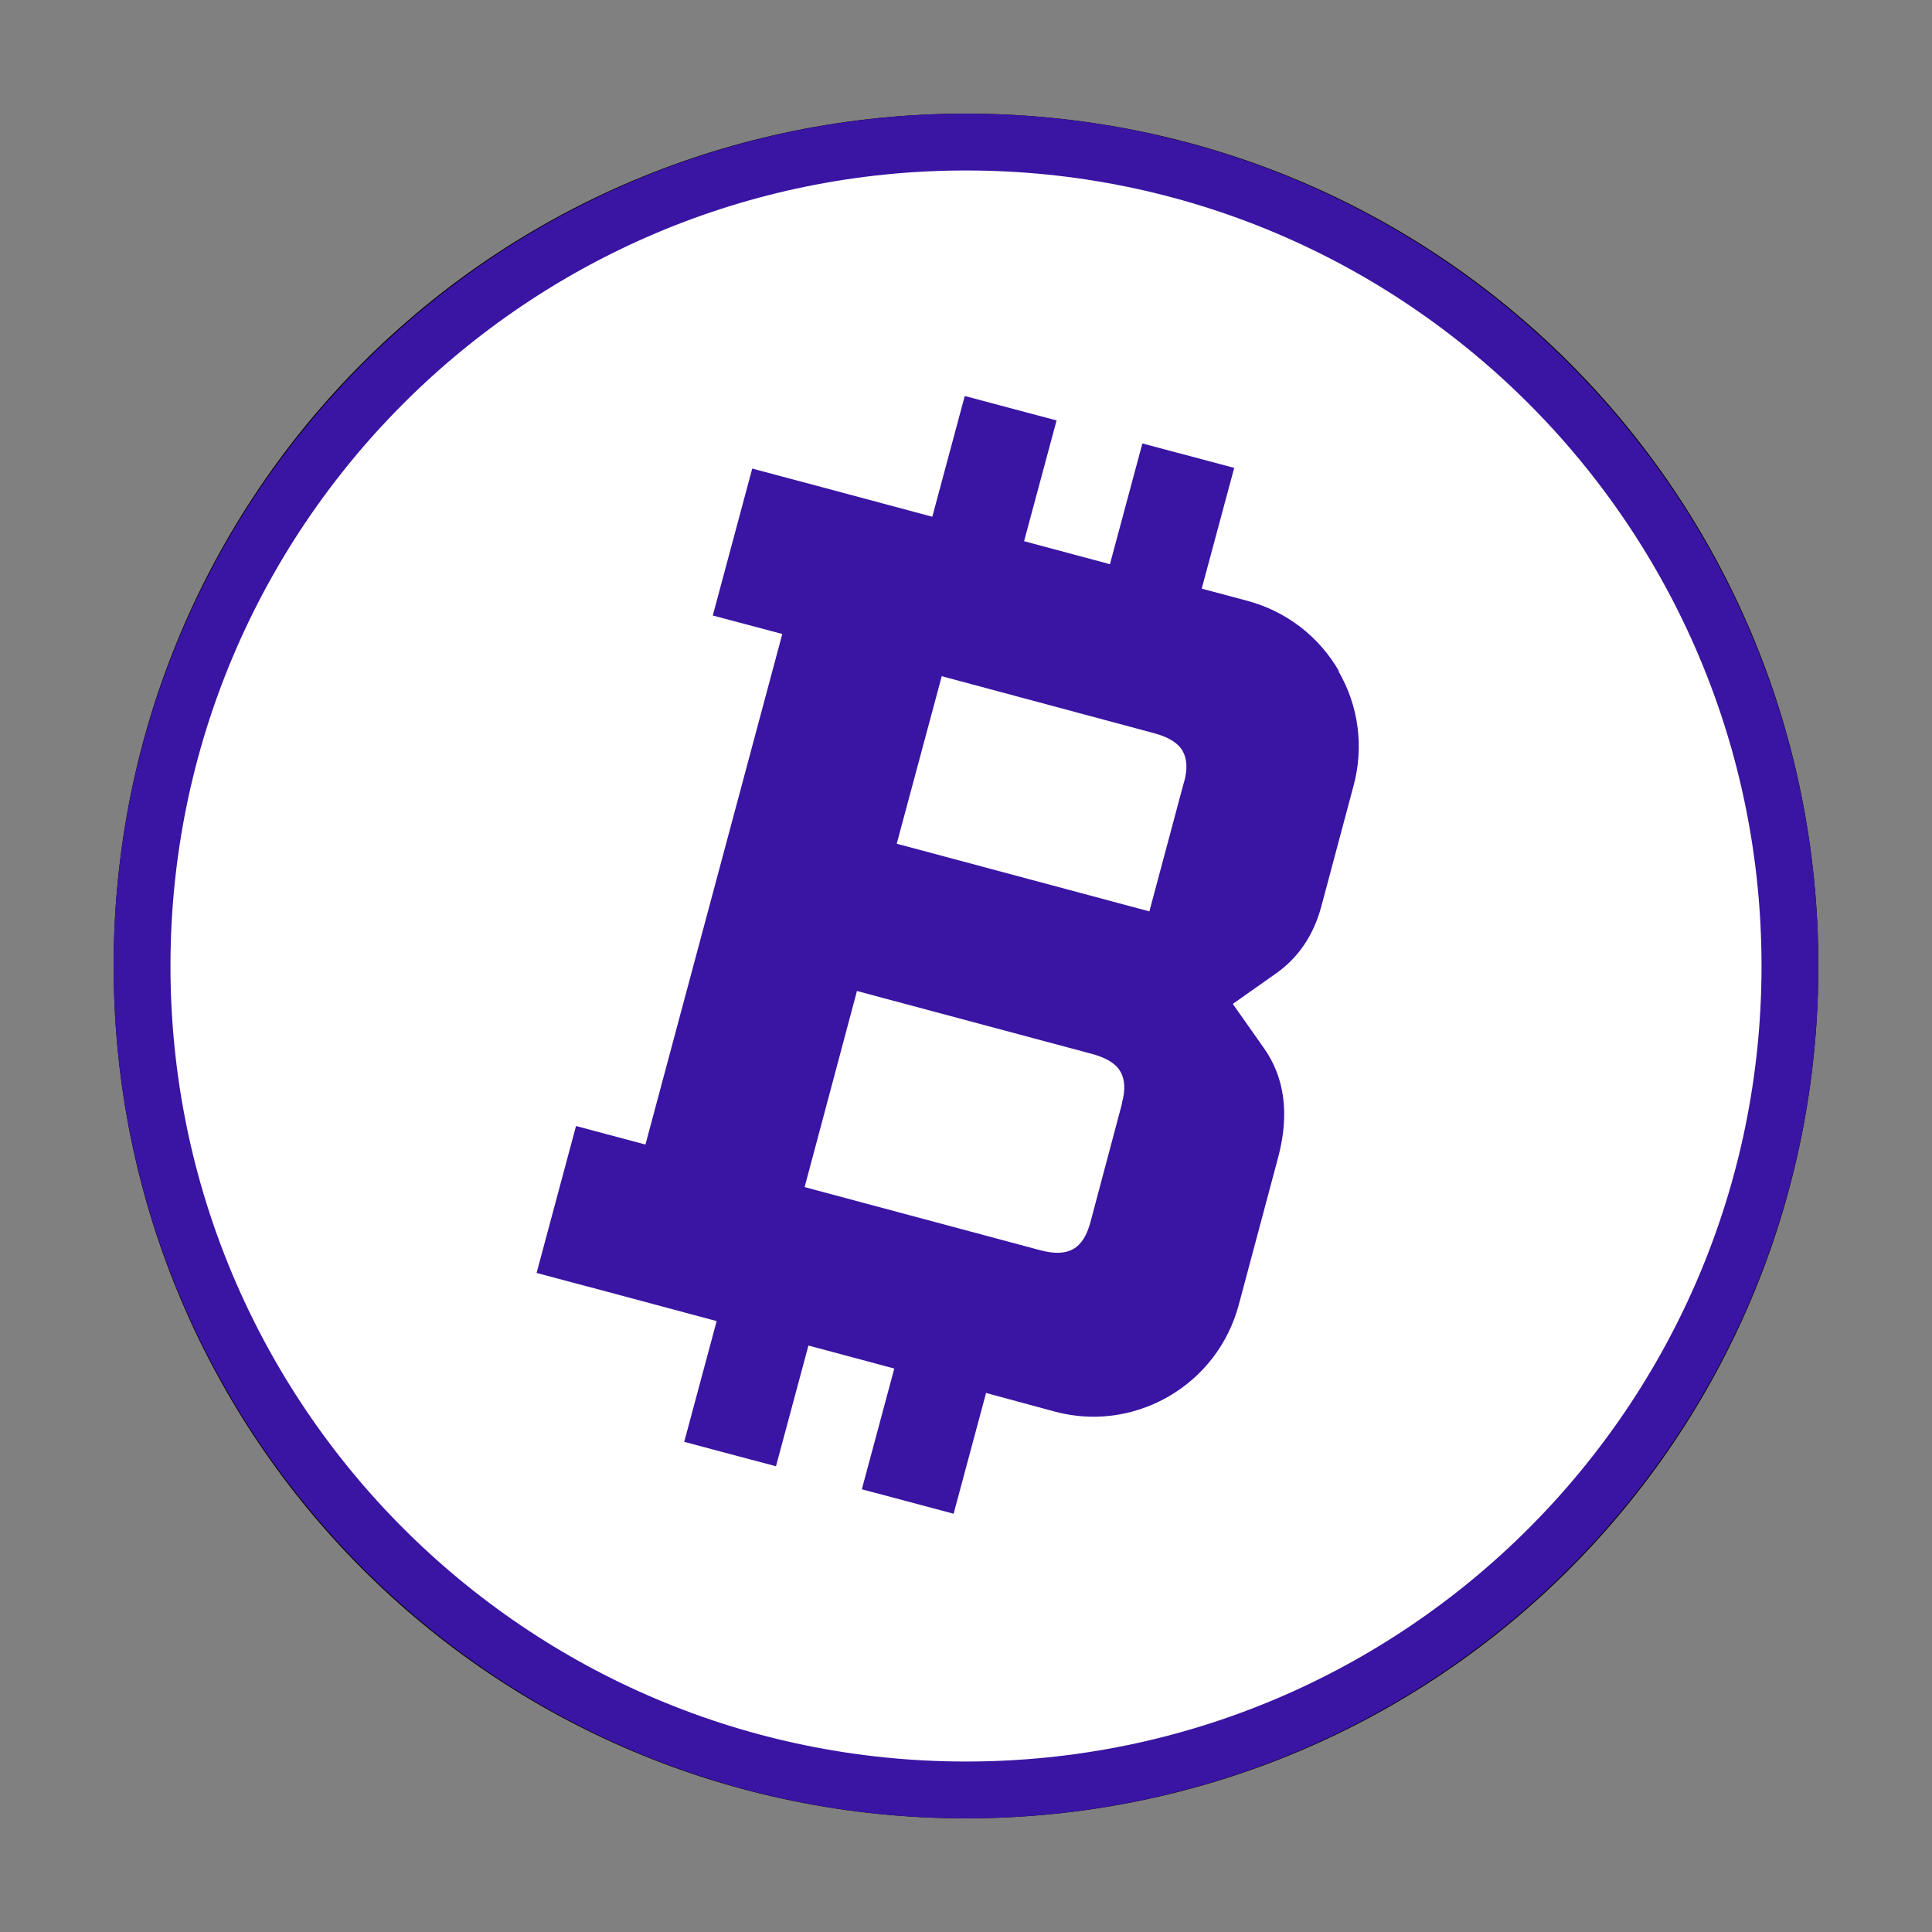
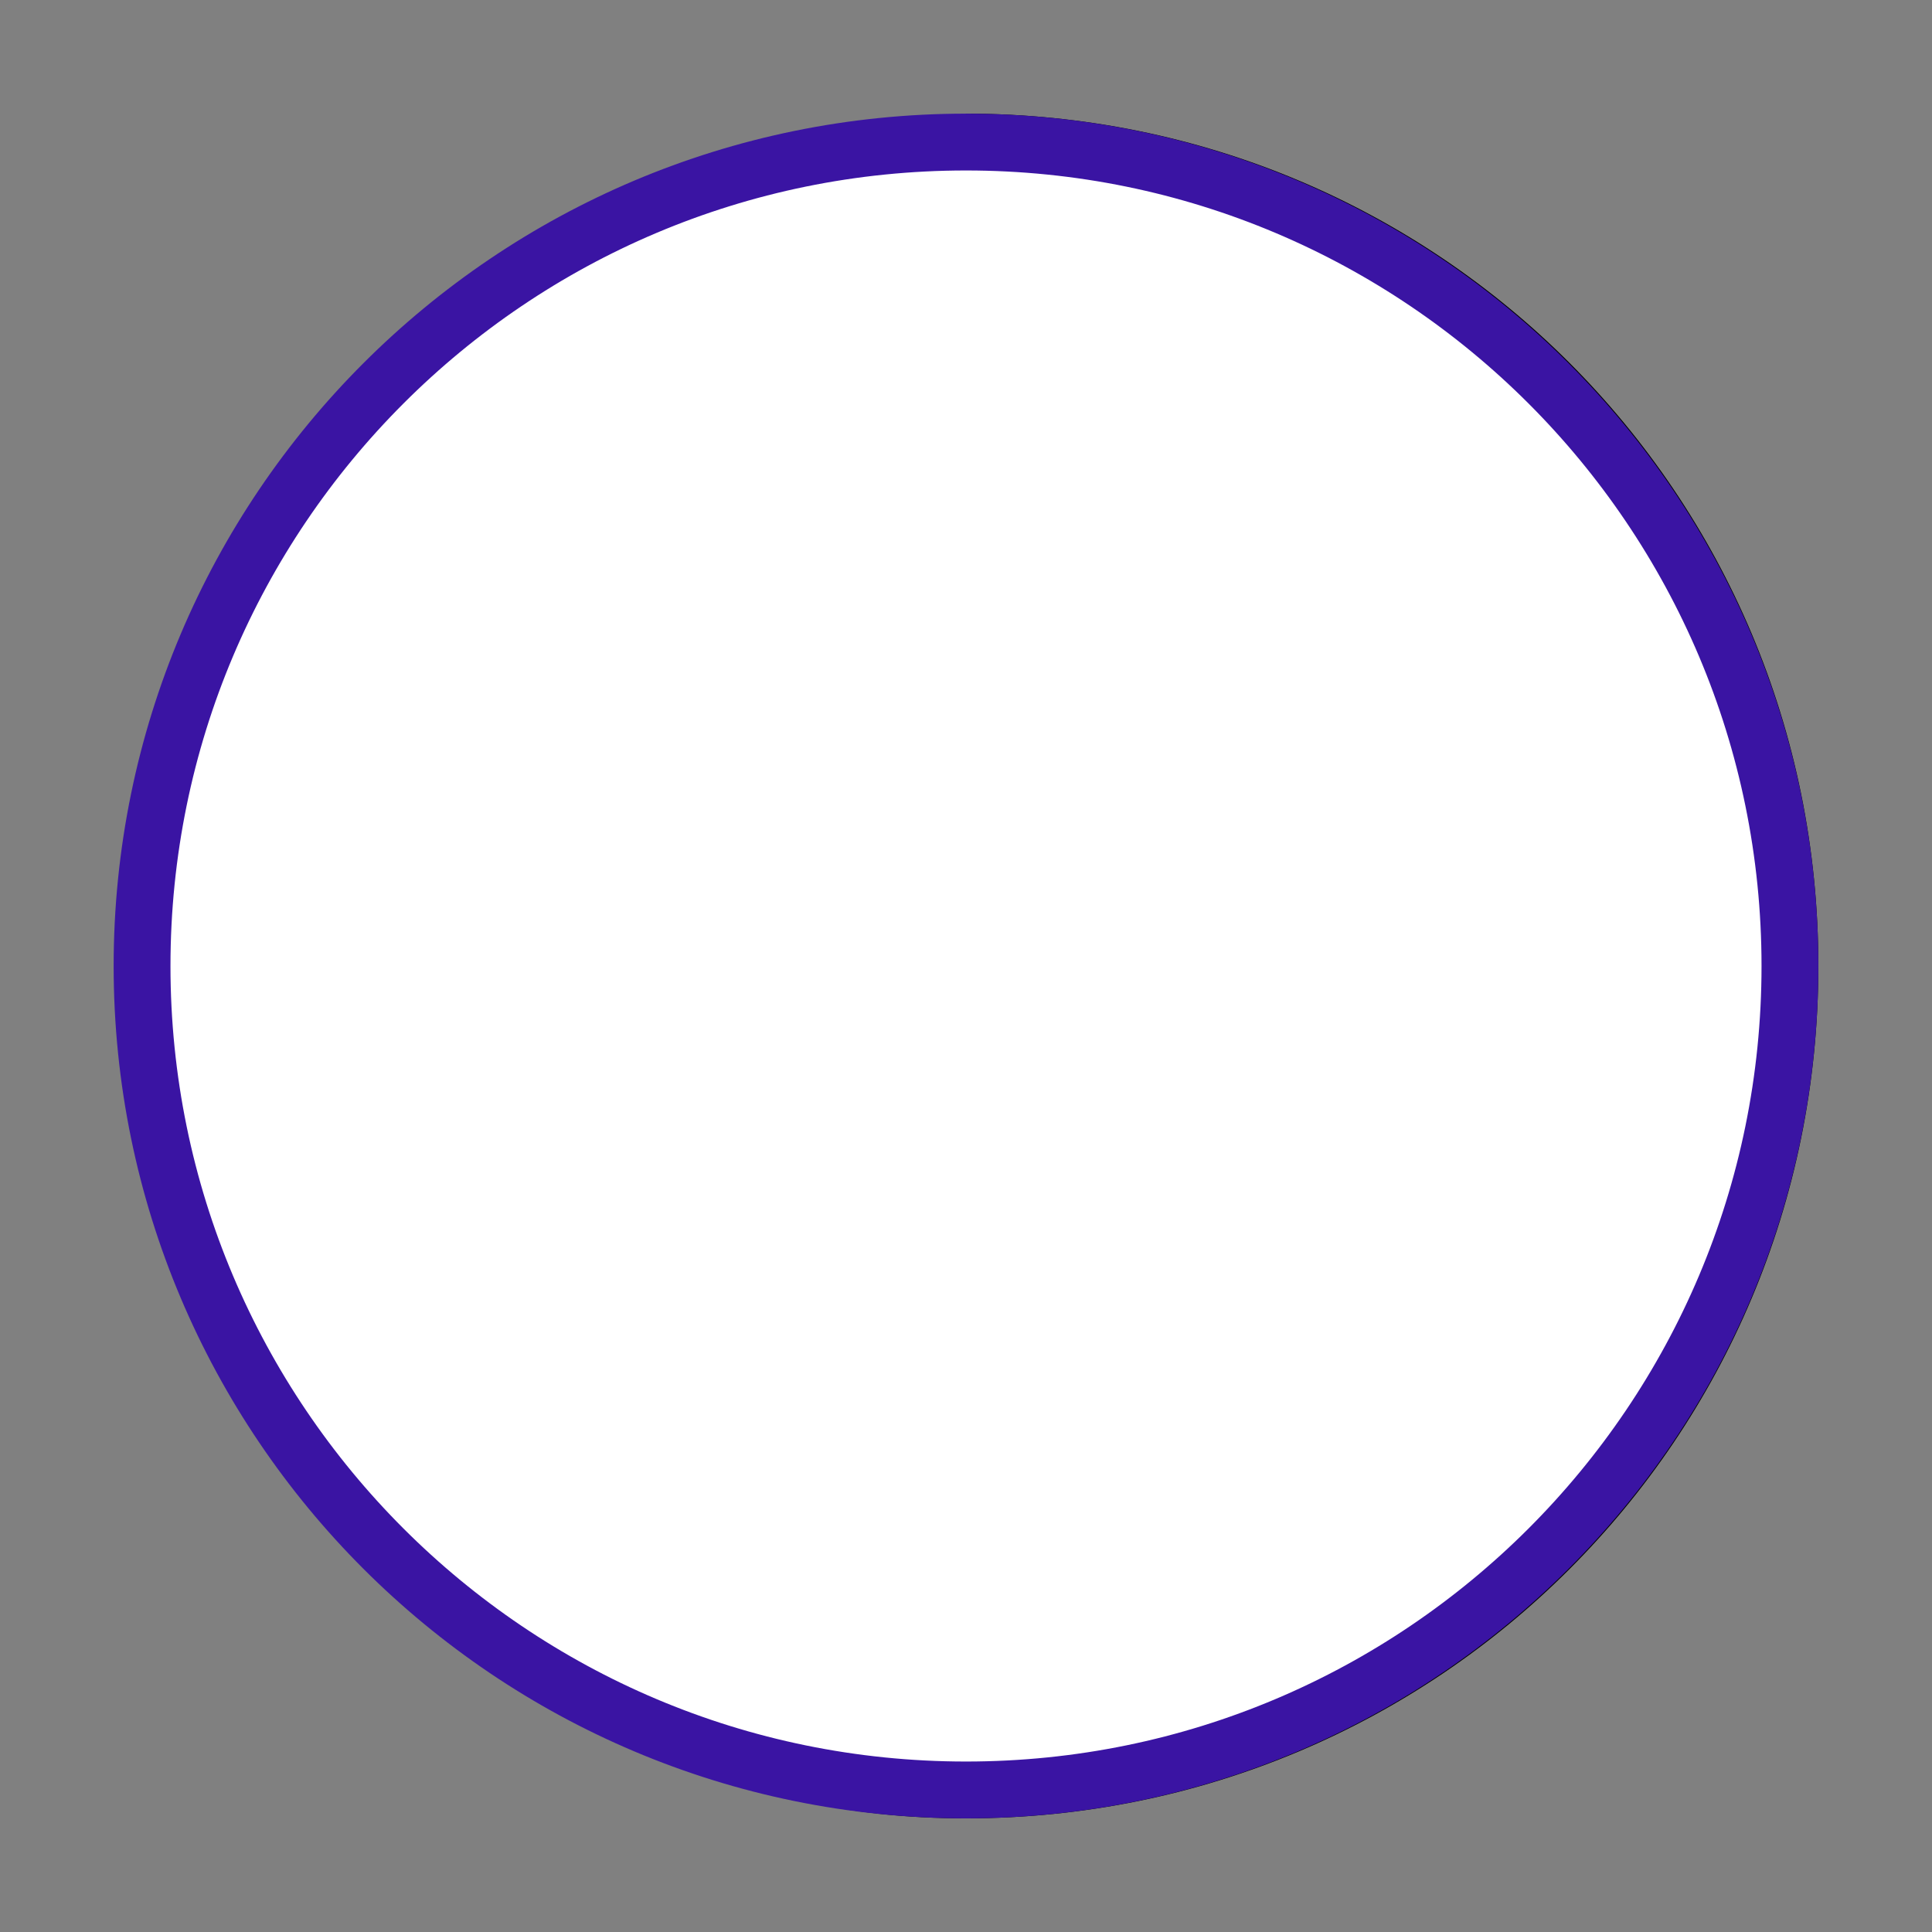
<svg xmlns="http://www.w3.org/2000/svg" viewBox="-2 -2 34 34">
  <rect x="-2" y="-2" width="34" height="34" fill="#808080" stroke="none" />
-   <path d="M15 30C23.312 30 30 23.312 30 15C30 6.687 23.312 0 15 0C6.687 0 0 6.687 0 15C0 23.312 6.687 30 15 30Z" />
+   <path d="M15 30C23.312 30 30 23.312 30 15C30 6.687 23.312 0 15 0C0 23.312 6.687 30 15 30Z" />
  <path d="M29.5 15C29.5 23.008 23.008 29.5 15 29.5C6.992 29.5 0.5 23.008 0.5 15C0.5 6.992 6.992 0.5 15 0.5C23.008 0.5 29.5 6.992 29.5 15Z" fill="white" stroke="#3A14A3" />
  <g transform="translate(-2, -2)">
-     <path d="M23.562 11.808C23.206 11.194 22.634 10.758 21.953 10.574L21.148 10.359L21.72 8.234L20.104 7.804L19.533 9.929L18.022 9.524L18.594 7.399L16.978 6.969L16.407 9.094L14.46 8.572L13.238 8.246L12.544 10.832L13.767 11.157L11.359 20.142L10.137 19.816L9.443 22.402L10.665 22.727L12.612 23.249L12.041 25.374L13.656 25.804L14.227 23.679L15.738 24.084L15.167 26.209L16.782 26.639L17.353 24.514L18.557 24.84C18.784 24.901 19.017 24.932 19.244 24.932C19.705 24.932 20.16 24.809 20.565 24.576C21.179 24.22 21.615 23.648 21.799 22.967L22.493 20.369C22.696 19.607 22.61 18.956 22.235 18.434L21.695 17.667L22.463 17.126C22.849 16.85 23.113 16.463 23.249 15.966L23.82 13.829C24.004 13.147 23.912 12.428 23.556 11.814L23.562 11.808ZM19.748 19.411L19.189 21.511C19.06 21.984 18.802 22.131 18.311 22.003L14.16 20.891L15.081 17.44L19.232 18.551C19.472 18.619 19.638 18.717 19.717 18.858C19.797 18.993 19.809 19.184 19.742 19.417L19.748 19.411ZM20.835 13.767L20.227 16.039L15.781 14.848L16.573 11.9L20.325 12.907C20.565 12.975 20.731 13.073 20.811 13.214C20.89 13.35 20.903 13.54 20.835 13.773V13.767Z" fill="#3A14A3" />
-   </g>
+     </g>
</svg>